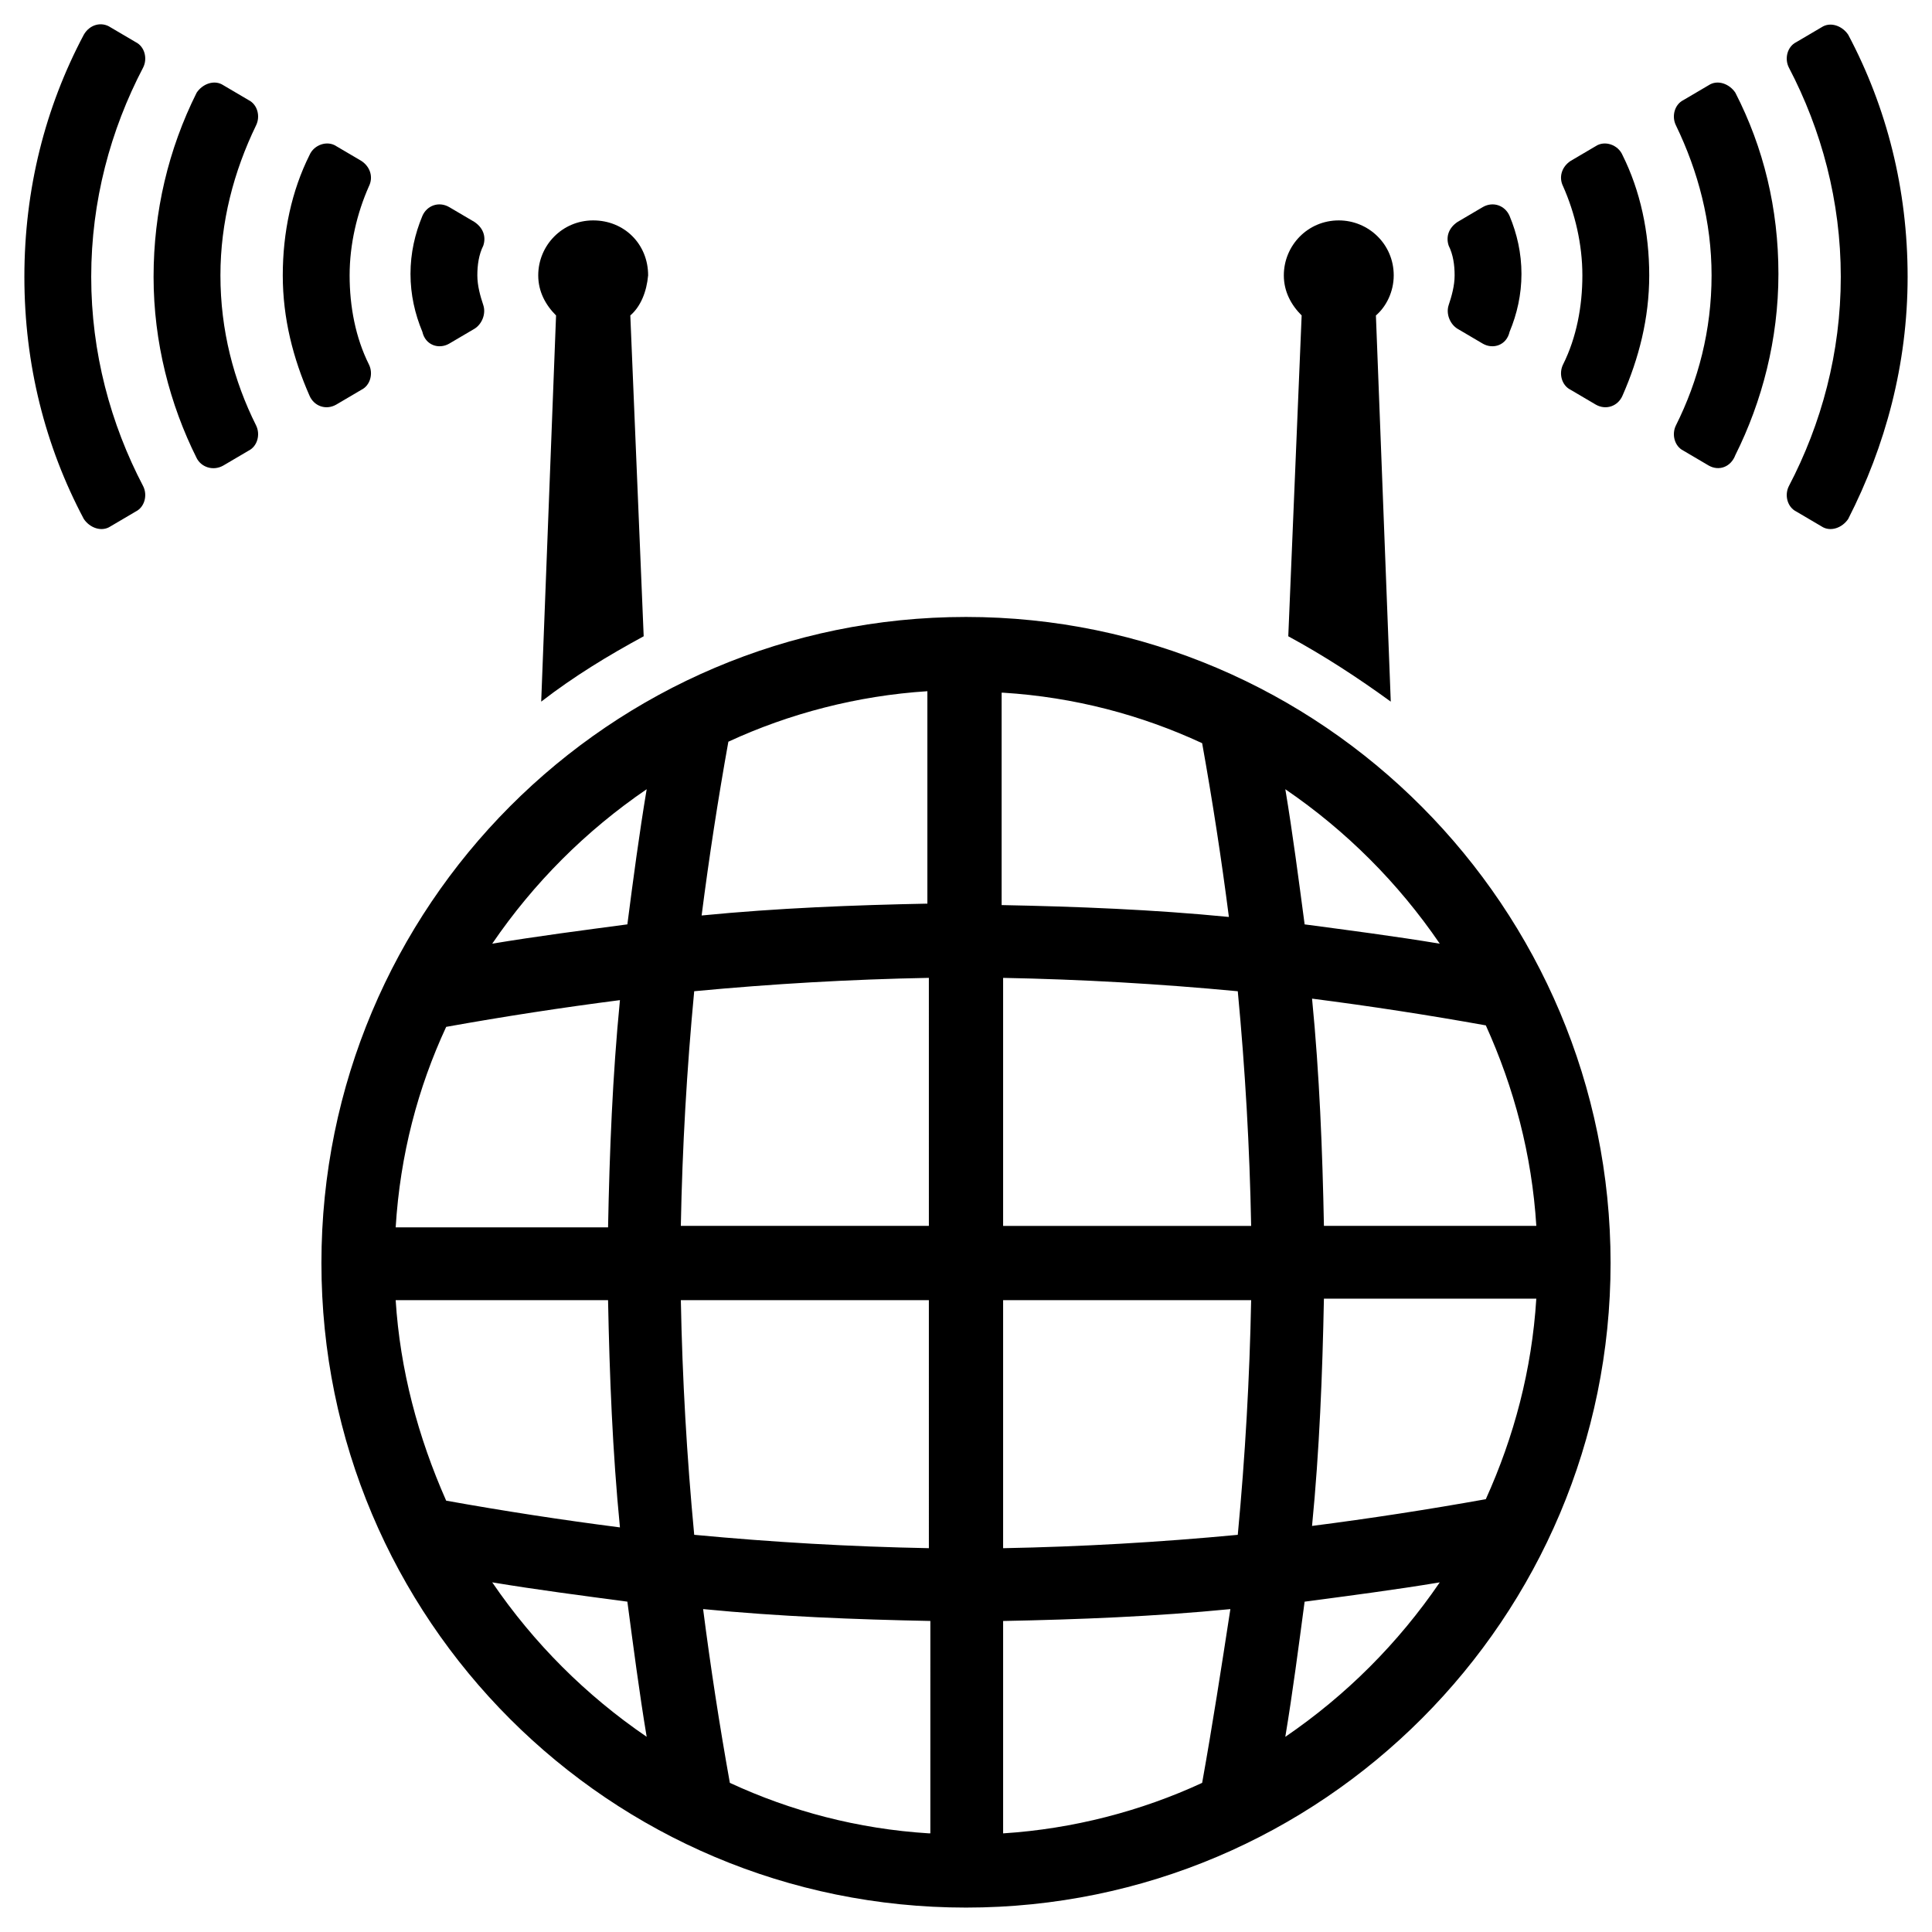
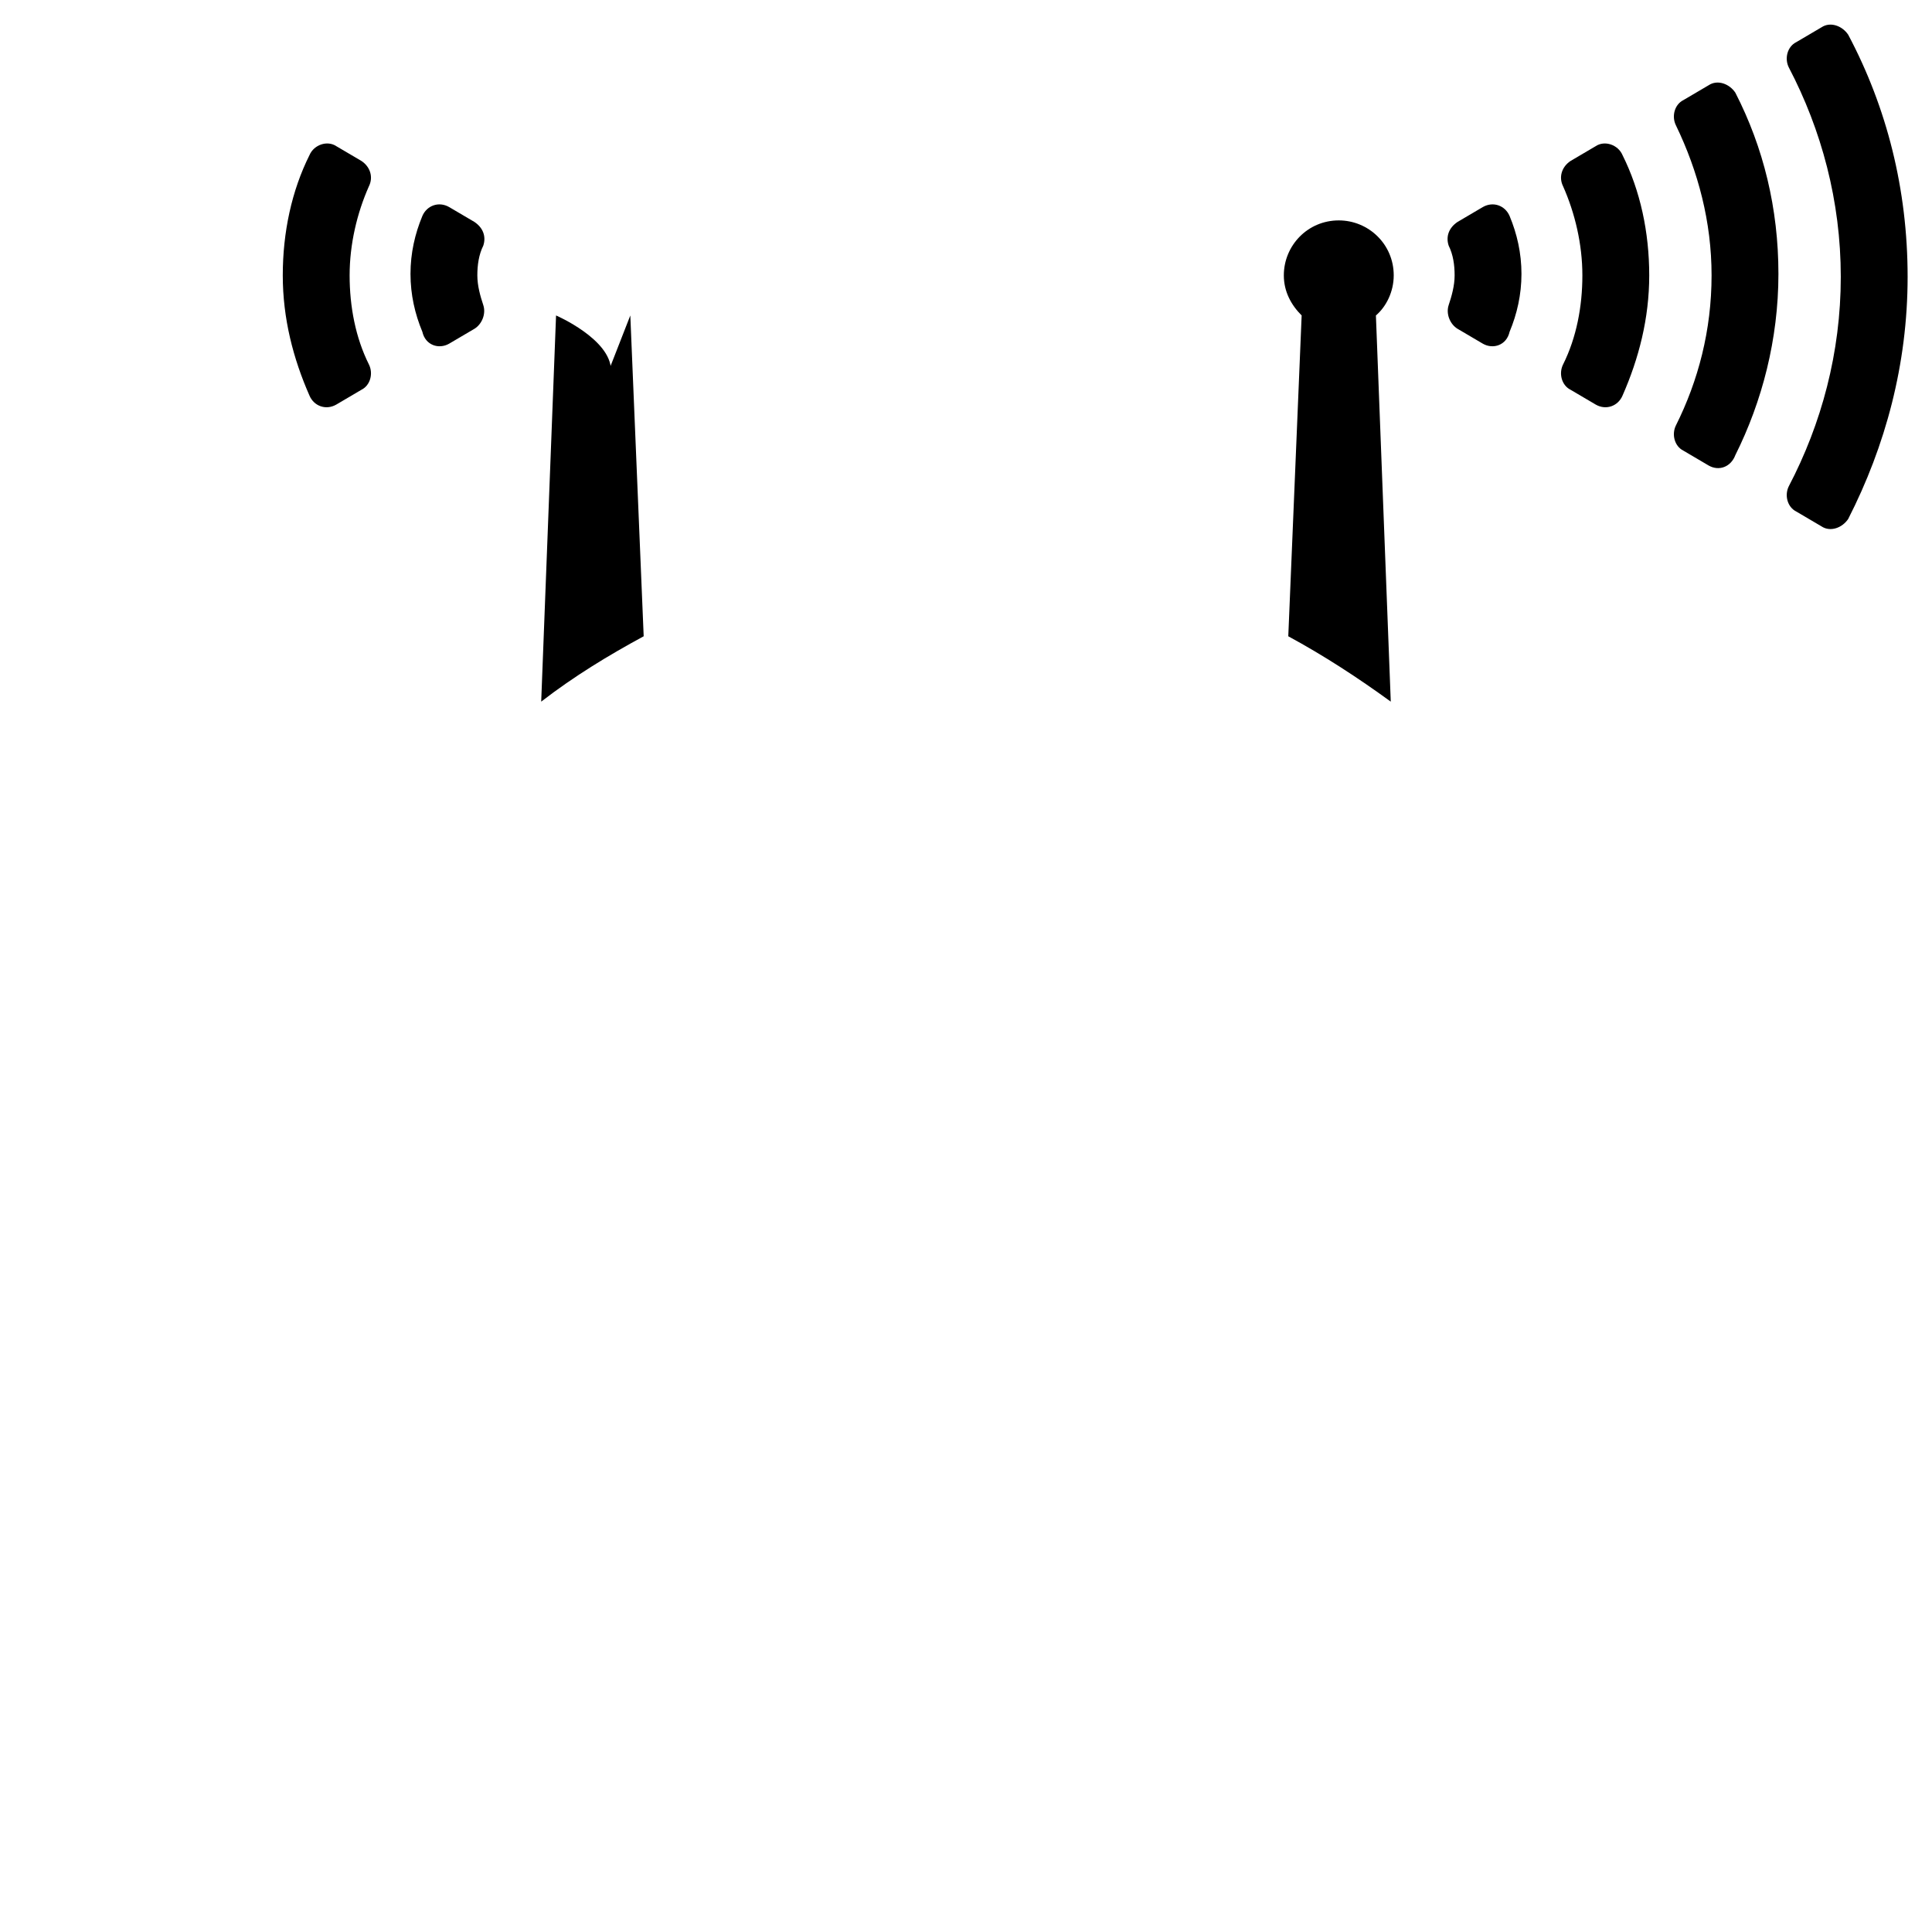
<svg xmlns="http://www.w3.org/2000/svg" fill="#000000" width="800px" height="800px" version="1.1" viewBox="144 144 512 512">
  <g>
-     <path d="m400 307.5c-94.465 0-170.82 76.75-170.82 171.21s76.359 170.82 170.82 170.82 170.82-76.754 170.82-170.82c-0.004-94.07-76.363-171.21-170.82-171.21zm-137.76 108.63c15.352-2.754 30.699-5.117 46.051-7.086-1.969 20.074-2.754 40.148-3.148 60.223h-56.285c1.18-19.289 5.902-37 13.383-53.137zm-13.383 72.422h56.285c0.395 20.074 1.18 40.148 3.148 60.223-15.352-1.969-30.699-4.328-46.051-7.086-7.481-16.926-12.203-34.637-13.383-53.137zm25.586 74.785c11.809 1.969 24.008 3.543 35.816 5.117 1.574 11.809 3.148 24.008 5.117 35.816-16.137-11.02-29.914-24.797-40.934-40.934zm35.816-174.37c-11.809 1.574-24.008 3.148-35.816 5.117 11.02-16.137 24.797-29.914 40.934-40.934-1.969 11.809-3.543 23.617-5.117 35.816zm79.902 240.89c-18.895-1.18-36.605-5.902-52.742-13.383-2.754-15.352-5.117-30.699-7.086-46.051 20.074 1.969 40.148 2.754 60.223 3.148l-0.004 56.285zm0-75.574c-20.859-0.395-41.328-1.574-62.188-3.543-1.969-20.859-3.148-41.328-3.543-62.188h65.73zm0-85.41h-65.734c0.395-20.859 1.574-41.328 3.543-62.188 20.859-1.969 41.328-3.148 62.188-3.543zm0-85.41c-20.074 0.395-40.148 1.18-60.223 3.148 1.969-15.352 4.328-30.699 7.086-46.051 16.137-7.477 34.242-12.203 52.742-13.383v56.285zm160.98 85.41h-56.285c-0.395-20.074-1.18-40.148-3.148-60.223 15.352 1.969 30.699 4.328 46.051 7.086 7.481 16.531 12.203 34.242 13.383 53.137zm-25.582-74.785c-11.809-1.969-24.008-3.543-35.816-5.117-1.574-11.809-3.148-24.008-5.117-35.816 16.137 11.02 29.91 24.797 40.934 40.934zm-115.72-66.52c18.895 1.18 36.605 5.902 52.742 13.383 2.754 15.352 5.117 30.699 7.086 46.051-20.074-1.969-40.148-2.754-60.223-3.148v-56.285zm52.742 288.91c-16.137 7.477-34.242 12.203-52.742 13.383v-56.285c20.074-0.395 40.148-1.18 60.223-3.148-2.363 15.348-4.727 30.699-7.481 46.051zm9.445-65.734c-20.859 1.969-41.328 3.148-62.188 3.543v-65.73h65.73c-0.395 20.469-1.574 41.328-3.543 62.188zm-62.188-81.867v-65.73c20.859 0.395 41.328 1.574 62.188 3.543 1.969 20.859 3.148 41.328 3.543 62.188zm74.781 135.4c1.969-11.809 3.543-24.008 5.117-35.816 11.809-1.574 24.008-3.148 35.816-5.117-11.02 16.137-24.793 29.914-40.934 40.934zm53.137-62.977c-15.352 2.754-30.699 5.117-46.051 7.086 1.969-20.074 2.754-40.148 3.148-60.223h56.285c-1.18 18.895-5.902 36.605-13.383 53.137z" />
-     <path d="m173.29 283.49 6.691-3.938c2.363-1.18 3.148-4.328 1.969-6.691-8.66-16.531-13.777-35.426-13.777-55.496 0-20.074 5.117-38.965 13.777-55.496 1.18-2.363 0.395-5.512-1.969-6.691l-6.691-3.938c-2.363-1.574-5.512-0.785-7.086 1.969-10.234 19.285-15.742 40.934-15.742 64.156 0 23.223 5.508 44.871 15.742 64.156 1.574 2.363 4.723 3.543 7.086 1.969z" />
-     <path d="m203.2 267.36 6.691-3.938c2.363-1.18 3.148-4.328 1.969-6.691-5.902-11.809-9.445-25.191-9.445-39.754 0-14.168 3.543-27.551 9.445-39.754 1.18-2.363 0.395-5.512-1.969-6.691l-6.691-3.938c-2.363-1.574-5.512-0.395-7.086 1.969-7.481 14.961-11.414 31.492-11.414 48.809 0 17.32 4.328 33.852 11.414 48.02 1.18 2.363 4.328 3.543 7.086 1.969z" />
    <path d="m233.11 251.22 6.691-3.938c2.363-1.18 3.148-4.328 1.969-6.691-3.543-7.086-5.117-15.352-5.117-23.617s1.969-16.531 5.117-23.617c1.18-2.363 0.395-5.117-1.969-6.691l-6.691-3.938c-2.363-1.574-5.902-0.395-7.086 2.363-4.723 9.445-7.086 20.469-7.086 31.883 0 11.414 2.754 22.043 7.086 31.883 1.18 2.754 4.328 3.938 7.086 2.363z" />
    <path d="m263.02 235.08 6.691-3.938c1.969-1.18 3.148-3.938 2.363-6.297-0.789-2.363-1.574-5.117-1.574-7.871s0.395-5.512 1.574-7.871c0.789-2.363 0-4.723-2.363-6.297l-6.691-3.938c-2.754-1.574-5.902-0.395-7.086 2.363-1.969 4.723-3.148 9.84-3.148 15.352s1.18 10.629 3.148 15.352c0.789 3.539 4.332 4.719 7.086 3.144z" />
    <path d="m626.71 283.49-6.691-3.938c-2.363-1.18-3.148-4.328-1.969-6.691 8.66-16.531 13.777-35.426 13.777-55.496 0-20.074-5.117-38.965-13.777-55.496-1.18-2.363-0.395-5.512 1.969-6.691l6.691-3.938c2.363-1.574 5.512-0.395 7.086 1.969 10.234 19.285 15.742 40.934 15.742 64.156 0 23.223-5.902 44.871-15.742 64.156-1.574 2.363-4.723 3.543-7.086 1.969z" />
    <path d="m596.8 267.36-6.691-3.938c-2.363-1.18-3.148-4.328-1.969-6.691 5.902-11.809 9.445-25.191 9.445-39.754 0-14.168-3.543-27.551-9.445-39.754-1.18-2.363-0.395-5.512 1.969-6.691l6.691-3.938c2.363-1.574 5.512-0.395 7.086 1.969 7.477 14.562 11.414 30.699 11.414 48.02s-4.328 33.852-11.414 48.02c-1.184 3.152-4.332 4.332-7.086 2.758z" />
    <path d="m566.89 251.22-6.691-3.938c-2.363-1.18-3.148-4.328-1.969-6.691 3.543-7.086 5.117-15.352 5.117-23.617s-1.969-16.531-5.117-23.617c-1.18-2.363-0.395-5.117 1.969-6.691l6.691-3.938c2.363-1.574 5.902-0.395 7.086 2.363 4.723 9.445 7.086 20.469 7.086 31.883 0 11.414-2.754 22.043-7.086 31.883-1.184 2.754-4.332 3.938-7.086 2.363z" />
    <path d="m536.97 235.08-6.691-3.938c-1.969-1.18-3.148-3.938-2.363-6.297 0.789-2.363 1.574-5.117 1.574-7.871s-0.395-5.512-1.574-7.871c-0.789-2.363 0-4.723 2.363-6.297l6.691-3.938c2.754-1.574 5.902-0.395 7.086 2.363 1.969 4.723 3.148 9.84 3.148 15.352s-1.18 10.629-3.148 15.352c-0.789 3.539-4.332 4.719-7.086 3.144z" />
-     <path d="m311.04 227.6 3.543 85.02c-9.445 5.117-18.5 10.629-27.16 17.32l3.938-102.34c-2.754-2.754-4.723-6.297-4.723-10.629 0-7.871 6.297-14.562 14.562-14.562s14.562 6.297 14.562 14.562c-0.391 4.328-1.965 8.262-4.723 10.625z" />
+     <path d="m311.04 227.6 3.543 85.02c-9.445 5.117-18.5 10.629-27.16 17.32l3.938-102.34s14.562 6.297 14.562 14.562c-0.391 4.328-1.965 8.262-4.723 10.625z" />
    <path d="m508.63 227.6 3.938 102.34c-8.66-6.297-17.711-12.203-27.16-17.32l3.543-85.02c-2.754-2.754-4.723-6.297-4.723-10.629 0-7.871 6.297-14.562 14.562-14.562 7.871 0 14.562 6.297 14.562 14.562 0 4.336-1.969 8.27-4.723 10.633z" />
  </g>
</svg>